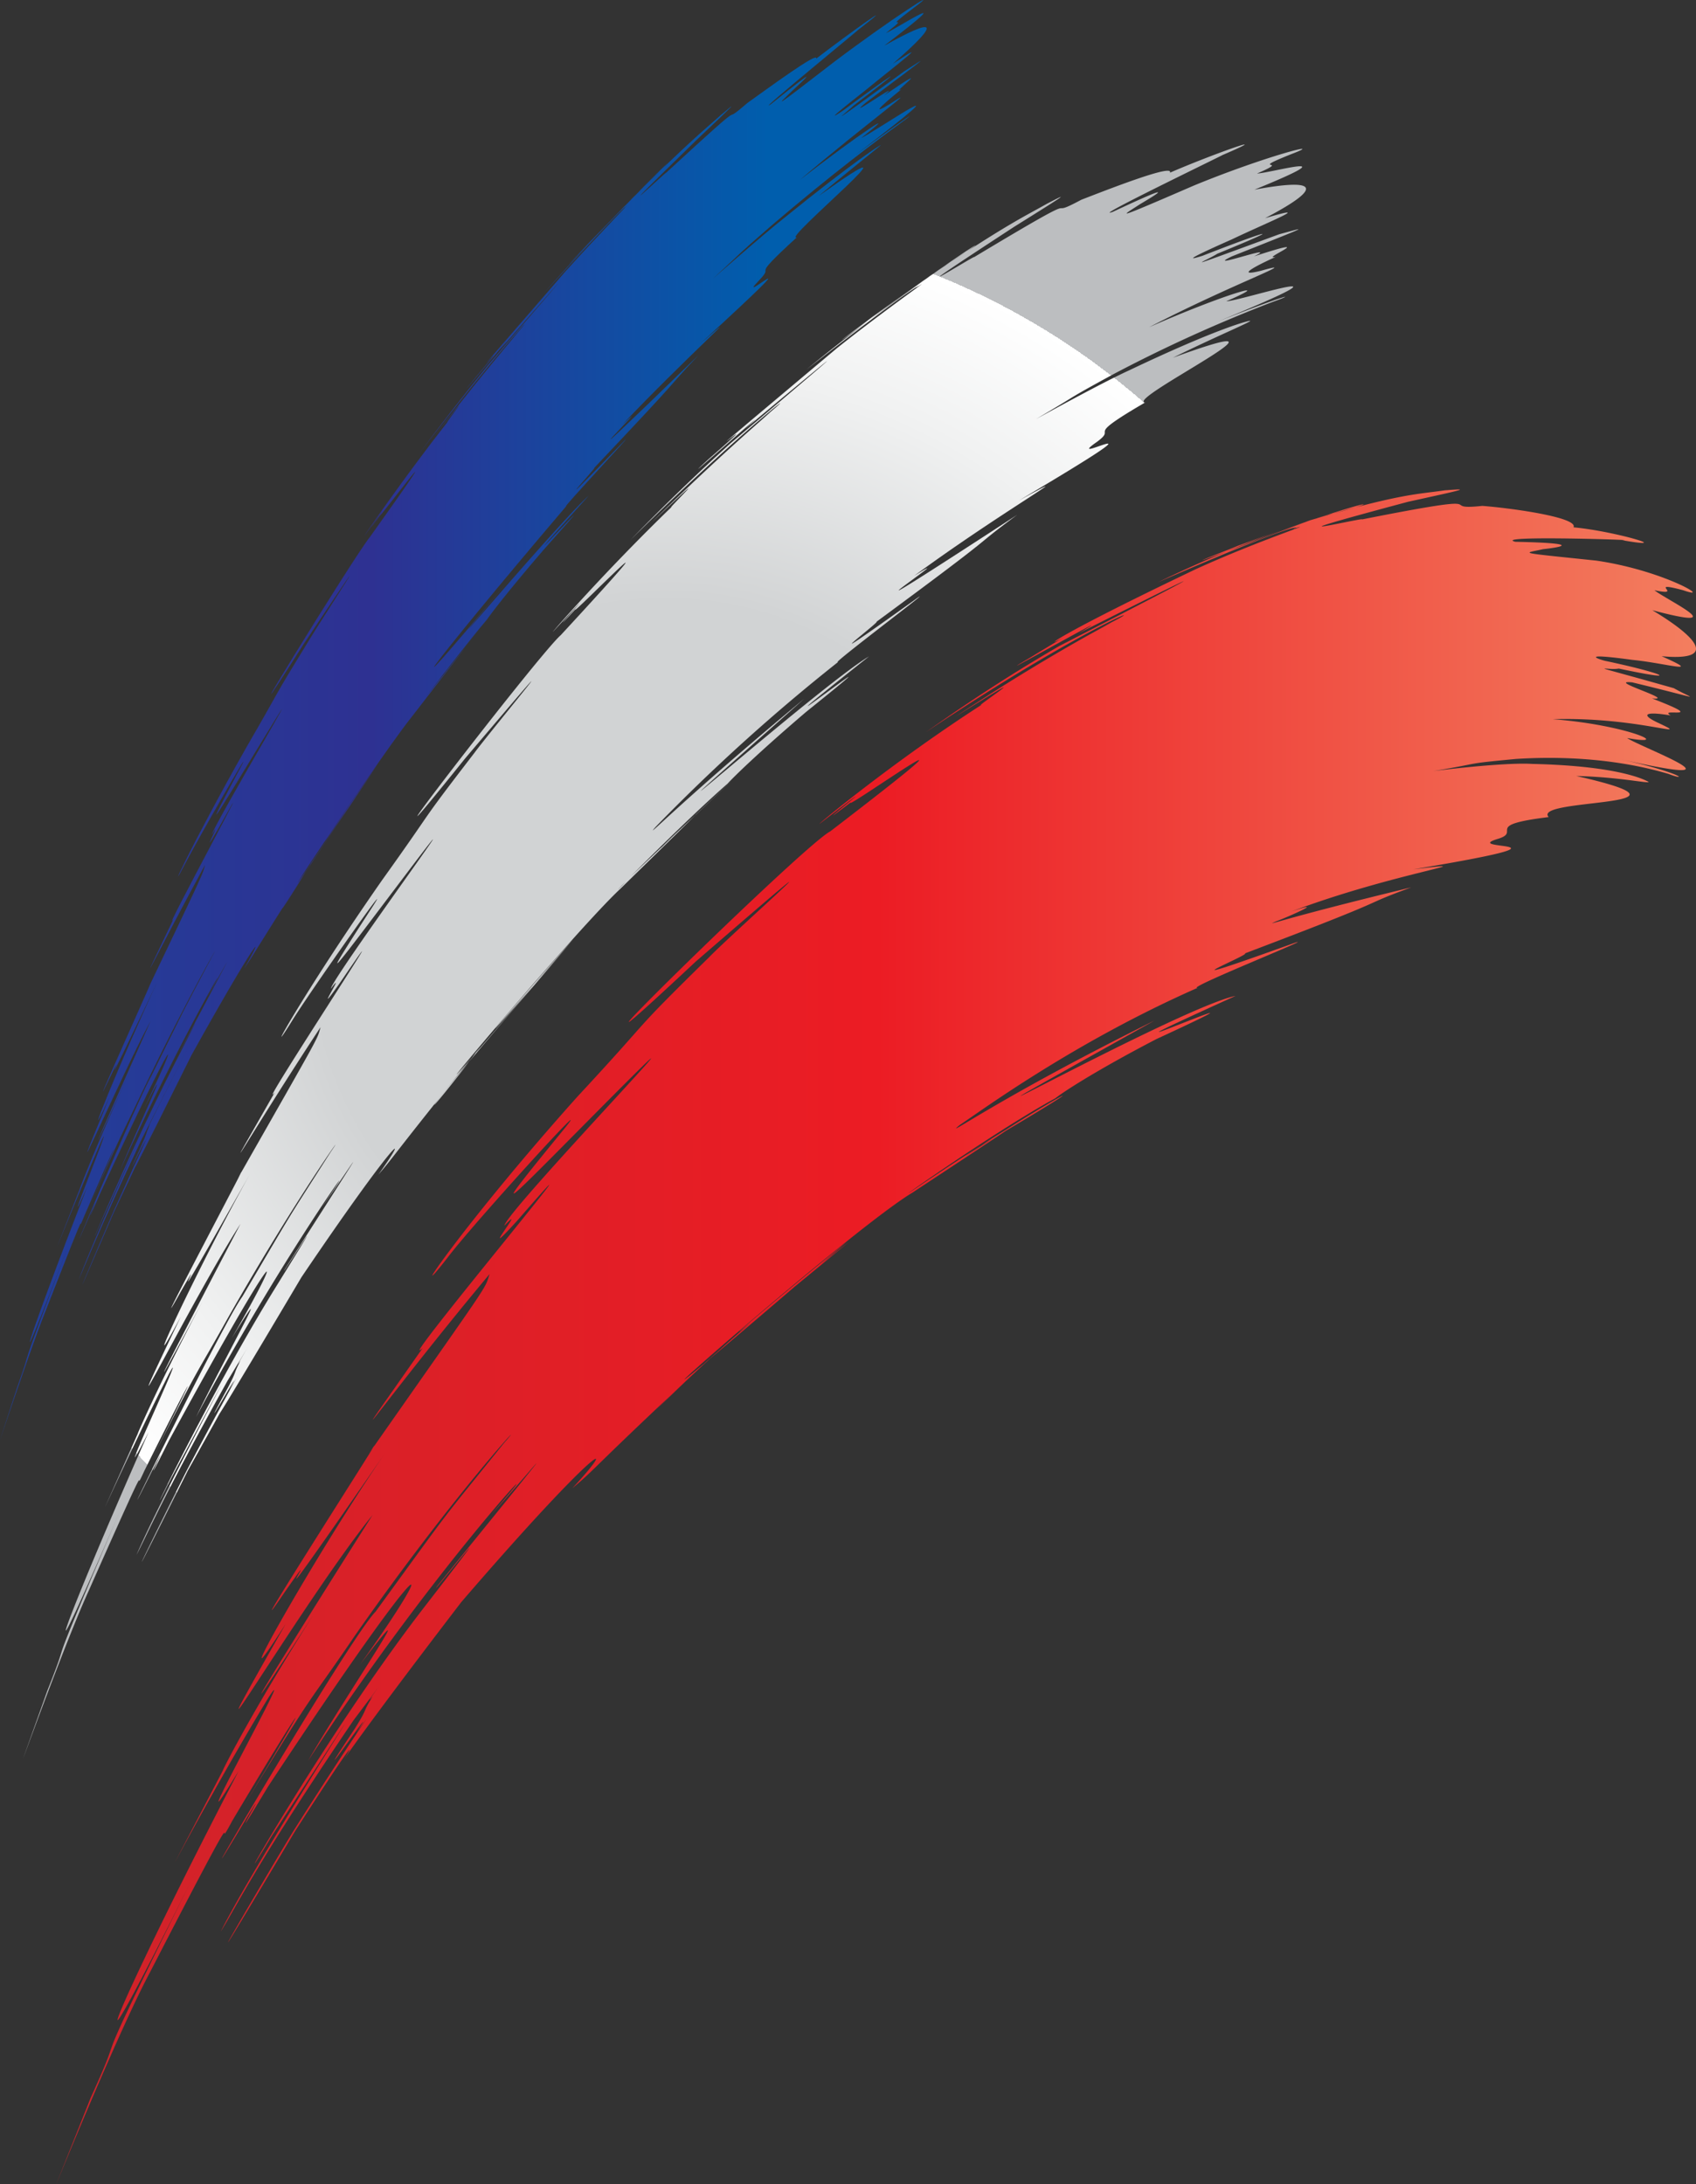
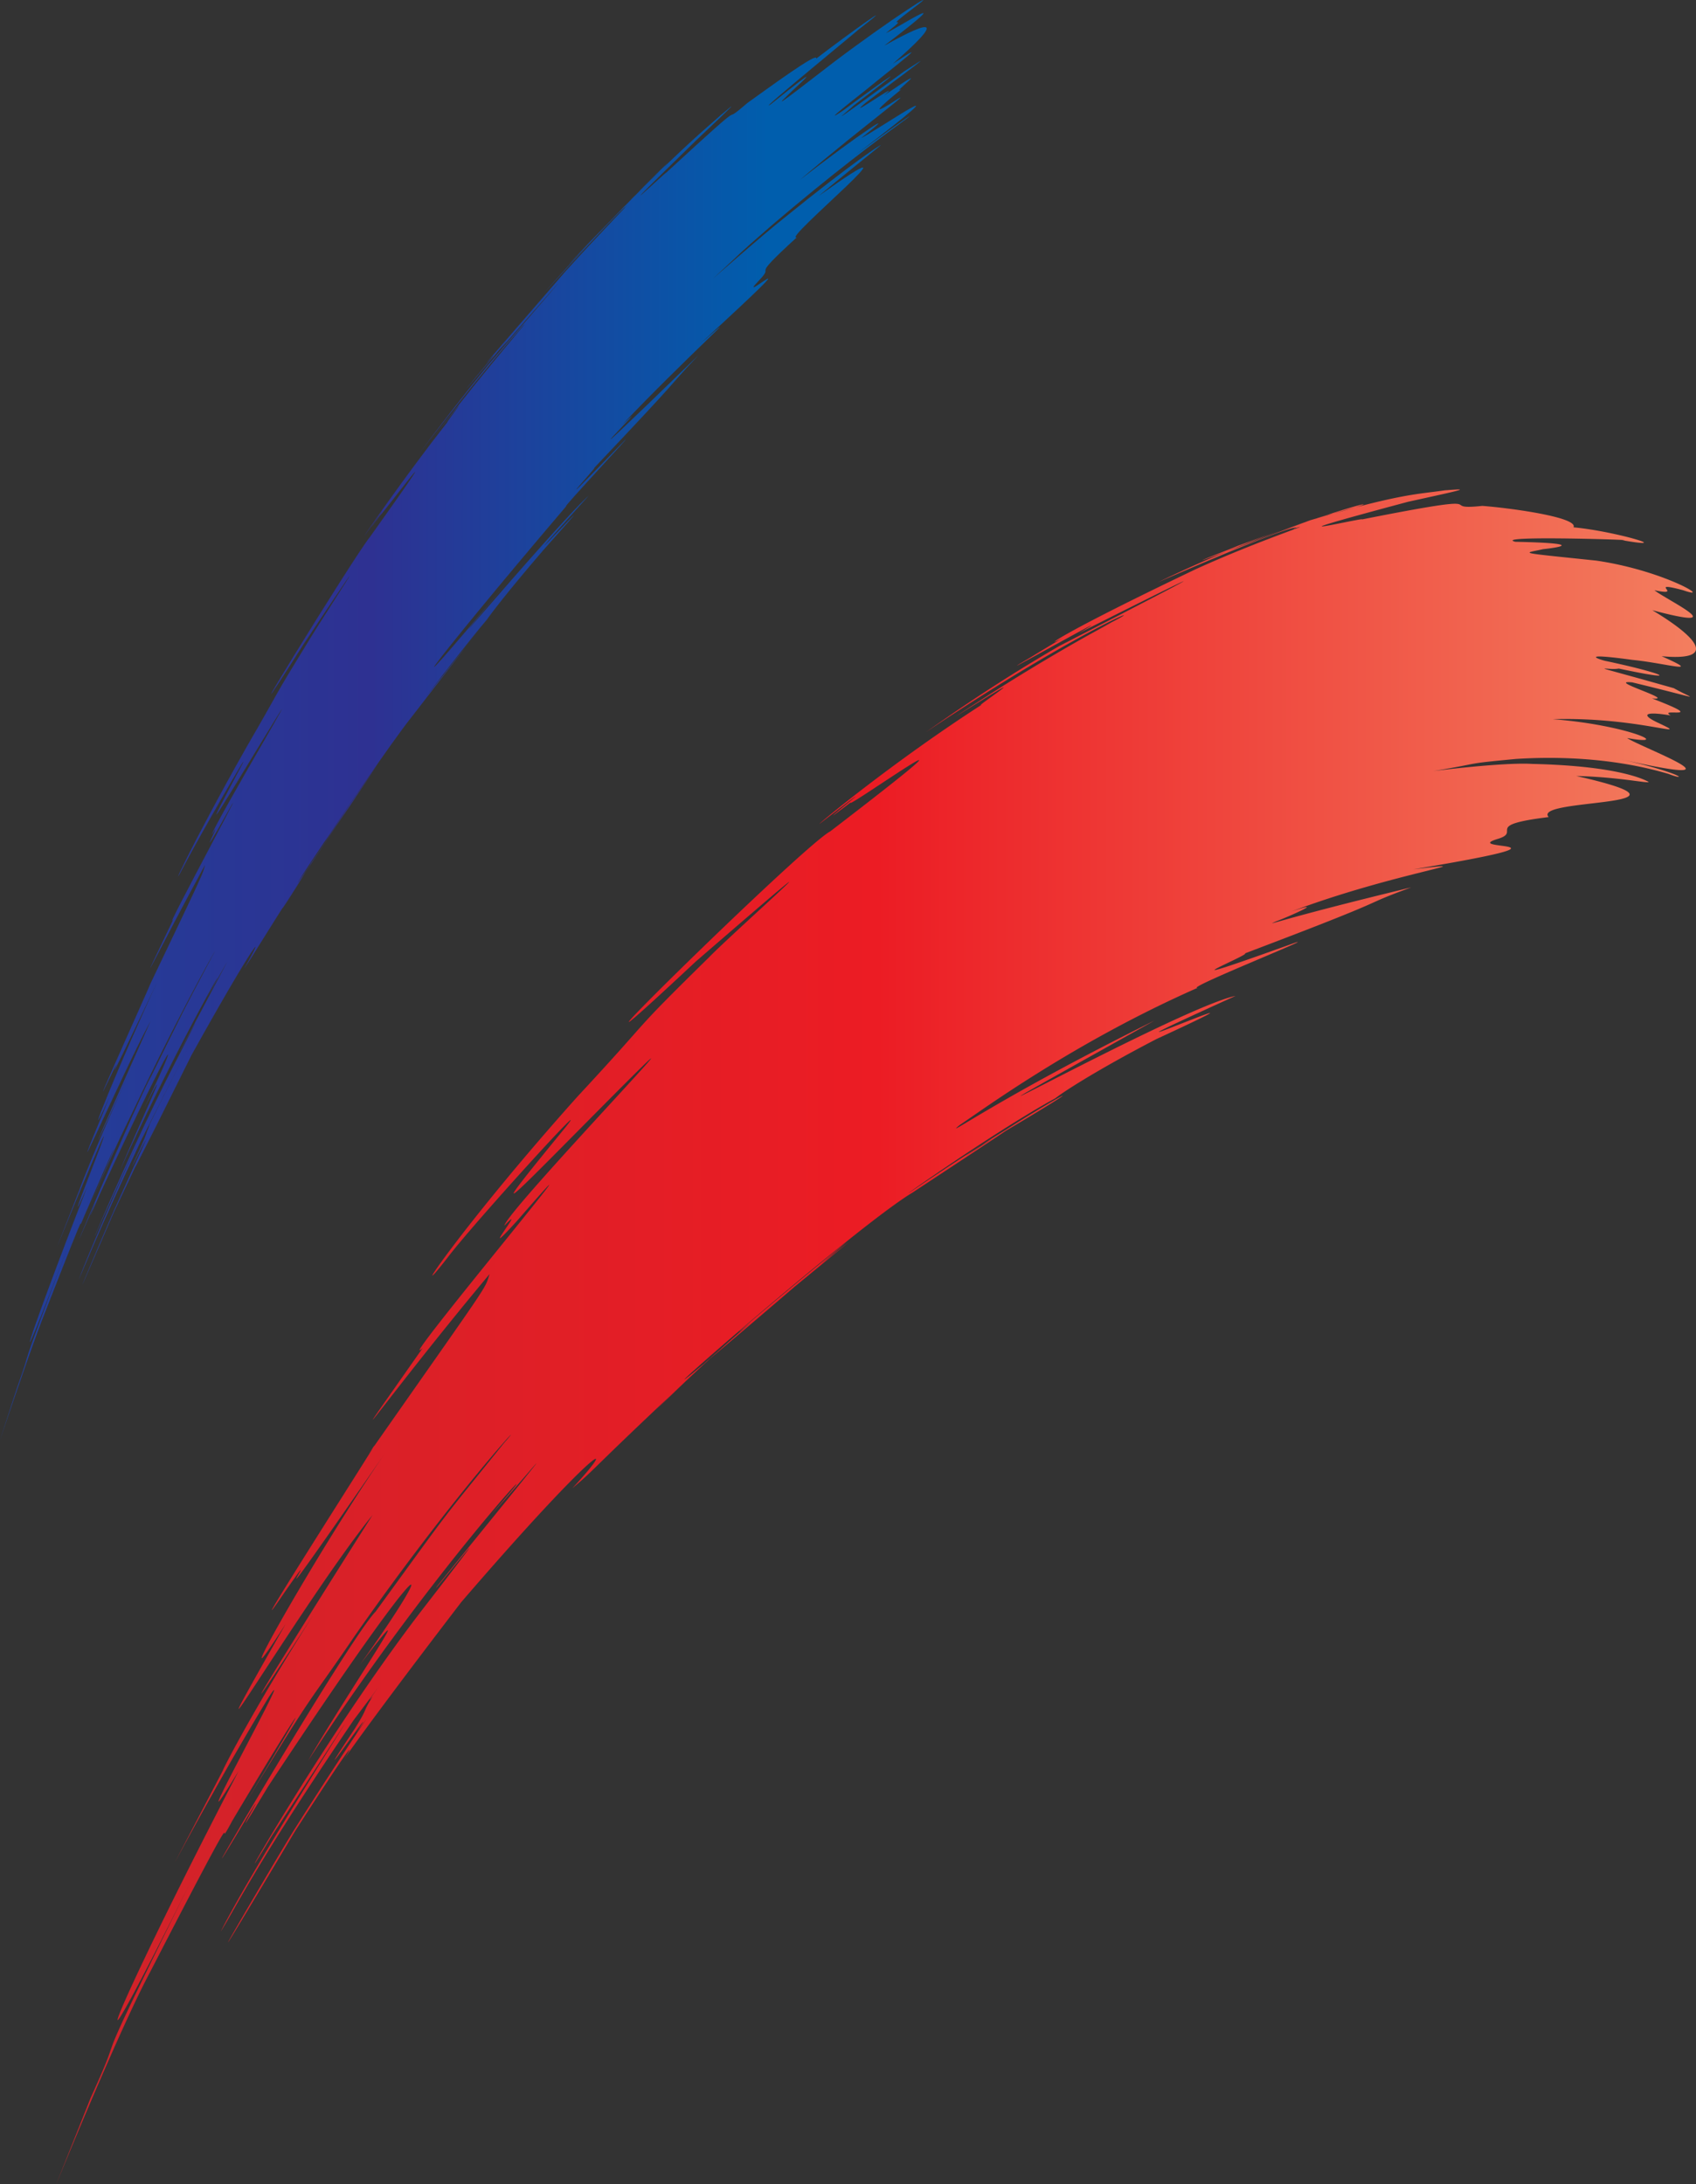
<svg xmlns="http://www.w3.org/2000/svg" viewBox="0 0 376.53 484.86">
  <rect x="0" y="0" width="376.53" height="484.86" fill="#333333" stroke="none" />
  <defs>
    <style>.cls-1{fill:url(#linear-gradient);}.cls-2{fill:url(#radial-gradient);}.cls-3{fill:url(#linear-gradient-2);}</style>
    <linearGradient id="linear-gradient" y1="159.84" x2="205.74" y2="159.84" gradientUnits="userSpaceOnUse">
      <stop offset="0" stop-color="#21409a" />
      <stop offset="0.4" stop-color="#2e3192" />
      <stop offset="0.83" stop-color="#005ead" />
    </linearGradient>
    <radialGradient id="radial-gradient" cx="147.56" cy="211.18" r="161.76" gradientUnits="userSpaceOnUse">
      <stop offset="0" stop-color="#d1d3d4" />
      <stop offset="0.48" stop-color="#d1d3d4" />
      <stop offset="0.8" stop-color="#f0f1f1" />
      <stop offset="1" stop-color="#fff" />
      <stop offset="1" stop-color="#f2f2f2" />
      <stop offset="1" stop-color="#cbccce" />
      <stop offset="1" stop-color="#bcbec0" />
    </radialGradient>
    <linearGradient id="linear-gradient-2" x1="12.52" y1="296.8" x2="376.53" y2="296.8" gradientUnits="userSpaceOnUse">
      <stop offset="0" stop-color="#cf232a" />
      <stop offset="0.5" stop-color="#ec1c24" />
      <stop offset="1" stop-color="#f37e5f" />
    </linearGradient>
  </defs>
  <title>Fichier 1</title>
  <g id="Calque_2" data-name="Calque 2">
    <g id="Ebene_1_Kopie_Kopie_Kopie" data-name="Ebene 1 Kopie Kopie Kopie">
      <path class="cls-1" d="M196.29,10.16c11-6.16,13.35-5.92,1.93,4,9.41-6.25.74.28-6,5.82-9.68,7.61-6.86,5.76-5.25,4.7,11-8.17,16.21-11.64,2.64-1.32-2,1.9-8.85,7,11.21-7.58,5-3.18,6.68-4.47-8.59,7-5.49,4.56,9.13-5.85,4-1.56,12.67-8.66.9.28,3.92-1.42-5.41,4.38-6.42,5.63-2.64,3.32,8-5.21-5.23,4.31-19.91,16.81,13-10.11,23.24-16.86,13.63-9.32,2.39-.92,26.91-17.78-1.37,3.84,12.52-9.29,14.32-10.17,9.8-6.91S184.23,39,171.36,50c-9,7.83-5,4.44-13.09,11.87.51-.43,11-9.69,15.81-13.47,15.85-12.86,21.6-16.39,21.46-16.18s-6.14,4.94-13.79,11.28c26.29-18.68-8.55,10.15-4.85,9.19-11.07,10.1-4.58,5.53-8.31,9.48C162,69,184.06,50,155.4,76.35c12.38-10.82-3.66,3.59-17.33,18,10.15-9.56-21.15,21.53,17-15.49-8.27,8.76-1.45,2.1-23.14,25,1-.6-13.17,14.49,6.67-6,3.11-3.06-14.67,15.93-12.83,14.44C94,149.6,82.05,166.09,120.3,120c-38.6,46.36,2.17-2.53,10.42-10-26.41,29.35,11.08-11.55-10.15,12.18-8,9.31-11.73,14.27-12.41,15.28-7.74,9.19-21.28,27.46-16,20.43-12,14.85,36.66-46.33,7.14-9.2-8.37,10.86,18-23-7.91,10.47-8.73,10.84-47.59,70.36-7.37,10.2-5.79,8.29-23.89,35.08.25-.15-26.87,39.32-24.73,38.21-14.47,21.2C55.72,212.49,57,210.89,54.21,215c5.31-9.2,2.54-6.39-11.68,19.2-25.44,51.22-2,2.82-17.27,34.94-14.29,33.16-2.62,5.6-.07-.2,7.29-16.23,8.84-19.07,6.34-14.11,3.41-7.46-6.22,12.67-.13-.51,1.49-3.38.7-2,1.88-4.74-3.8,7.08,28.47-56.53-2,3.66-10,21.34-12.23,27.37-13.84,30.9C22,272,40.64,231.62,22.75,270.62c-6.05,14.06,5-13,15.68-33.83,11-21.42-.15-.1,1.66-3.75,16.46-31,9.1-17.12,5.57-11.1,8.64-15.57-5.56,8.26-19.08,38,4.33-10.42,12.74-28.18,5.4-13.9,8.41-17.32,8-19.45-9.55,18.45-5.93,13.67,1.9-5-3,6.41-7.6,17.49,11.33-27.26,14.17-32.06,8.47-17.16,6.12-12.57,13.35-26.25,3.38-6.07-4.85,7.86-15.48,30-5.2,11-3.74,7.22-11.54,25.1,9.74-22.61,4.31-10.63-1.22,2.24-2.46,6.11,2.77-8-8.62,21.18C5.46,302.64-5.84,337.56,3.74,308.2c4.48-12.57-1.43,2.27,11.39-31.57-13.81,36.21-9.66,22.51,4.24-13.18-7.2,16.26,6.64-17.66,3.1-10.09-7.15,16.33-15.18,37.21-4.75,10.54-.21.4,3.79-10.16,12-28-21.57,47.32,8.09-19.06,3.76-9.33-7,12.93-21.74,47.32-9.18,17-7.35,16.07,3.11-9.66,10.67-25.68-16.52,34.59-5.38,10.56-10.7,21.58-6.65,14,12.76-28.94,8.66-20.14,12.83-26.82,12-25.11,12.59-27.34-10.56,19.4-17.42,33.8-7,12-3.48,5.37,22.17-42,9.88-19.93-4.62,8,1.37-3.34-1.35,1.2.19-1.75,24.71-43,11.76-21.78-11.71,19.18-14.52,24-5.24,6.58,3.15-6.06-9.95,16.77-12.43,21.6-4.67,9,1.29-4.09,13.65-25.91,8.69-15,5-9.27,14.09-24.07,2.39-4,19.24-29.74-1.47,1.31C46,176.62,78.72,123.27,82.14,119.19c21.66-30.38,1.36-3.12,2.28-4.85-6.67,9.28,6.82-9.86-3.48,4.56-.26.26,8.08-12,18.45-25.28C98.14,95,107.72,82.55,96.3,97c13.52-17.58,22.53-27.52,16.88-21.16,9.16-10.43-1.74.83-20.25,25q7.72-10.36,15.67-20.09c26.48-30.72,12.79-15,2.36-3.06,7-8.64-13,15.4-5.88,6.69,14-16.62-12.58,14,20.43-24.1,8.27-9.19,16.53-17.49,12.9-13.92.43-.22,3.22-4.11-17.72,18.78q11.07-12.52,22.41-23.84c8-7.63,8.28-8.78-13,13.28,18.94-20-24.86,26.19,10.53-10.85,12.69-12.56,15.57-14.78,19.42-18.2,3.87-3.27,3.54-2.93-5.49,5.63-23.5,22.87-6.13,6.43-6.67,7.19,21.17-19.53,10.53-9,18-15.46,4.37-3.11,16-11.68,15.3-9.86,7.22-5.56,20-14.66,9-6.14,3.71-2.94-23.7,19.49-19,16.2,11.63-9.37,7.74-5.72,4.64-2.88-3.09,3-5.33,4.91,9.45-6.54C197.88,4.16,210-3.6,202.85,1.75c-8.2,6.24.46.41-6.17,5.6C199.37,6.18,214.26-3.55,196.29,10.16Z" />
-       <path class="cls-2" d="M278.49,42.11c13.38-2.49,16.15-.89,2.36,6.33,11.4-3.39,1,.71-7.37,4.7-12,5.31-8.57,4.28-6.53,3.65,13.72-5.37,20-7.3,3.29-.46C267.69,58,259.41,61.05,284,52c5.94-1.57,8.21-2.54-10.51,4.91-6.77,3.29,11.24-3.14,4.92,0,15.41-5,1.11.83,4.78.13-6.59,3-7.85,4.21-3.22,3.06,9.72-2.74-6.12,2.83-24.86,12.54,16.54-7.3,28.93-10.89,17.14-5.76,3,0,32.9-9.84-1.7,4.43C286,65.18,288,65.09,282.6,67A325,325,0,0,0,247.12,83.1c-11.61,6.35-6.4,3.64-17.1,9.92.71-.37,14.49-8,20.6-10.78,20.27-9.65,27.06-11.21,26.95-11-.17.38-7.51,3.41-17.18,8.17,32.94-12-10.68,9.29-6.16,9.94-14.22,8.27-5.9,5.21-10.71,8.75-8.71,6.06,20.26-9.29-17.29,13,16.31-9-4.64,3-23.27,16.73,13.65-8.51-28.47,19.9,22.84-13.53-11.11,8.2-1.72,2-31.22,23.73,1.29-.4-18,14.12,9.1-5.3,4.29-2.9-20.05,15.4-17.57,14.19a418,418,0,0,0-40.58,36.67c-3.08,3.54,5.92-6,33-28.46-54.16,48,3.26-2.83,14.39-9.41-36.48,29,15.35-11.21-14,12.35-11.07,9.46-16.41,14.78-17.37,15.87-10.85,9.47-30.23,29.46-22.63,21.82-16.88,15.67,52-49.29,10.18-9.88-11.91,11.66,25.52-24.65-11.28,11.33-12.39,11.47-68.73,79.65-10.56,11.25-8.33,9.27-34.47,39.61.37-.11-38.79,44.36-35.87,43.88-20.9,23.94C86.21,257.76,88,256.11,84,260.76c7.74-10.84,3.74-8-17.07,22.76-37.24,62.82-2.92,3.24-25.27,43-20.81,41.69-3.83,7-.1-.27,10.65-20.24,12.93-23.65,9.26-17.57,5-9.26-9.09,15.63-.18-.71,2.18-4.2,1-2.55,2.74-5.93-5.56,8.56,41.68-69.08-2.87,4.48-14.7,26.44-17.85,34.22-20.2,38.63,6.62-15.41,33.82-65.6,7.69-17-8.81,17.69,7.34-16.61,22.93-41.95,16.13-26.06-.22-.18,2.43-4.63C87.4,244,76.63,260.82,71.47,268c12.65-18.62-8.14,9.47-27.92,46.54,6.32-13.08,18.64-34.95,7.89-17.46,12.33-21.22,11.69-24.41-13.95,22.76-8.63,17.19,2.77-6.28-4.38,8-11.06,22,16.5-34.39,20.69-40,12.4-21.05,9-15.44,19.54-32,4.94-7.25-7.09,9.21-22.65,36.57-7.6,13.65-5.48,8.84-16.86,31.29,14.21-28.38,6.28-13.43-1.77,2.78-3.56,7.77,4-10.3-12.48,26.91-6.7,14.68-22.7,60.16-9.1,22,6.43-16.17-2.11,2.72,16.4-40.54C7,381.16,12.88,363.28,33,317.9c-10.47,20.45,9.67-22.41,4.51-12.91-10.41,20.49-22,47.19-6.91,13.23-.3.52,5.5-13,17.44-35.1-31.5,59,11.81-23.89,5.51-11.68-10.25,15.72-31.72,59.08-13.42,20.86-10.73,20.12,4.51-12.39,15.6-32.11-24.17,42.78-7.87,13-15.65,26.64-9.72,17.43,18.64-36.12,12.66-25.14,18.77-33,17.62-30.77,18.42-33.66C55.75,251.44,45.71,269.29,61,242.49c-5.09,6.23,32.42-50.69,14.45-24.28-6.76,9.57,2-4.13-2,1.28.31-2.45,36.05-51,17.17-26.07C73.54,216,69.42,221.78,83,200.83c4.61-7.32-14.54,19.86-18.18,25.81-6.84,11,1.9-5.29,20-31.25,12.67-17.68,7.28-11.08,20.51-28.27,3.46-4.72,27.86-34.05-2.13,1.32C72,207.28,119.67,145.12,124.49,141c31.06-33.64,2-3.75,3.28-5.76-9.6,10.31,9.8-11-5,5-.38.28,11.67-13.54,26.39-27.76-1.78,1.43,11.83-11.94-4.39,3.41C164,96.94,176.47,87.12,168.59,93.5c12.75-10.48-2.24.25-28.63,26.38q11-11.31,22.21-21.46c37-31.27,17.88-15.42,3.31-3.25,9.84-9-18.24,16-8.27,6.85,19.58-17.12-17.49,14,28.54-24.68,11.43-9.1,22.59-16.76,17.68-13.48.5,0,4.57-4.39-24.35,18.14,10.24-8.37,20.5-16,30.69-23,10.71-6.74,11.35-8.44-17.66,12.51,25.94-19.16-34,25.11,14.36-10.27,17.14-11.51,20.84-13.11,25.94-16,5.06-2.63,4.7-2.36-7.25,5.1-31.47,20.56-8.22,6-8.9,6.74,28.15-16.92,14-7.49,23.81-12.74,5.75-2.22,20.65-8.08,19.66-6,9.18-4,24.86-9.55,11.3-3.76,4.84-2.23-29.93,14.49-24,12.46,14.92-7,9.9-4,6-1.67-4,2.62-6.72,3.94,12-4.17,15.76-6.5,30.15-10.21,21.54-6.94-10,4,.58.78-7.5,4.26C282.27,38.38,300.28,33.23,278.49,42.11Z" />
      <path class="cls-3" d="M366.84,135.46c11.43,6.88,13.54,11.28,2.06,10.21,9.6,4.25,1.06,1.55-6.55.81-11.16-1.53-8.07-.33-6.05.21,12.68,2.67,18,4.89,3.08,1.72-2.71.56-9.51-1.8,12.23,4.36,4.71,2.66,7.29,2.69-9.23-1.29-6.08-.6,10.07,4.07,4.4,3.57,13.22,5.09,1,1.94,4.14,3.77-5.67-.94-6.87-.26-2.77,1.65,8.17,3.84-4.46-1.38-23.43-.82,16.62,1.28,27,6.09,16.52,4.18,2.85,2,28.75,11.54-1.57,4.68,14.08,3.17,15.14,5,10.74,3.28-4.65-1.37-16.48-4.42-33.9-3.31-12.32,1.17-6.72.78-18.47,2.71.88-.14,16-2,22.1-1.61,20.63.46,25.78,4,25.89,4-.16.39-6.56-1.09-16.07-1.32,31.38,7.11-10,4.82-6.14,9.12-14.63,1.8-6.09,3.15-11.09,4.78-9.56,2.81,22.08-.06-18.94,6.82,18.07-2.19-4.6.86-27.19,9.4,8.45-2.89-.52,1.14-3.3,2.15-2.92,1.32.36-.37,30-7.54-12.95,4.77-1.26,1.15-36.91,14.65,1.51.18-22.11,9.59,11.08-2.35,5.35-1.72-24.49,10.19-21.6,10-27.9,12.29-48.78,27.84-52.82,30.46-4.22,3.51,8.4-5.91,43.25-23.19-70.53,39.41,4.89-2.82,18-5.48-45.75,20.77,19.39-7.49-17.56,9.58-14.1,7.33-21.21,12.12-22.44,13.14-14.14,7.68-40.56,26.57-30.24,19.46-11.3,7.78,6.2-4.43,19.36-12.53,13.19-8.41,22-12.72-5.64,3.57-16,10.58,34.25-22.14-15.21,10.45-16.57,10-95.92,81-14.46,10.84-11.51,9.18-48,40.05.5,0-27.1,21.27-39.62,34.25-42.84,37.25-3.19,3.35,2.91-3.28,13.71-13-29,27-26.63,25.69-32.41,30.54,11.06-11.94,5.48-9.73-24.67,25.28-27.57,36-28.08,38.18-26.5,35.55,1.72-2.33,5.52-9.42-10.38,15.27-30.47,51.09-5.61,8.42-.15-.38C81,381.51,84.31,377.64,79,384.8c7.29-11.12-13.29,18.61-.27-1,3.18-5.07,1.5-3.15,4-7.23-8.08,9.86,60.7-80.92-4.2,5.25C57,413.53,52.37,423.44,49,428.8c9.69-19.34,49.49-79.72,11.25-21.1C47.28,429.42,71,386.93,93.71,357.39c23.46-30.3-.32-.3,3.53-5.52,34.93-43.07,19.28-23.67,11.85-15.71,18.29-21-11.71,9.89-40.71,54.74,9.26-16,27.23-41.94,11.54-21.37,18-25,17.11-29.85-20.41,27.07-12.64,21.06,4.06-7.79-6.42,9.75C36.9,433.26,77.26,364,83.37,357.78c18.07-24.82,13.07-18.26,28.42-37.32,7.14-8.17-10.21,10-33,42.63-11.11,16.36-8,10.39-24.66,37.84,20.8-34.71,9.19-16.57-2.6,3.33-5.19,9.71,5.81-13.06-18.21,33.52-9.81,18.33-32.72,77.06-13.19,27.9C29.49,445.16,17,468.75,44,414.37c-29,58.45-20.44,35.33,9-21.27-15.33,25.08,14.14-27.85,6.6-16.25C44.35,401.91,27.41,435.44,49.49,393c-.45.65,8-16.29,25.51-42.91-46.09,71.33,17.29-29.15,8.06-14.2-15,18.23-46.42,71.62-19.63,24.59-15.71,24.48,6.62-15.67,22.81-39-35.33,51.1-11.51,15.41-22.88,31.73-14.22,20.93,27.28-43.79,18.52-30.49,27.38-39.12,25.62-36.2,26.81-39.89-22.43,26.82-37.15,48.23-14.86,16.43-7.3,6.67,47-58.24,21-28.29-9.79,10.77,2.89-4.92-2.86,1.12.62-3.44,51.71-56.55,24.71-29.47-24.52,24.66-30.56,31.35-11,7.46,6.66-8.38-21,22-26.3,29.08-10,12.81,2.88-6.75,28.86-35.77,18.14-19.52,10.47-12.51,29.22-30.93,4.89-5.09,39.1-35.43-3,1-44.16,41.28,23.58-25.65,29.87-28.91,42.57-32.65,2.74-4.28,4.53-6.42-13.25,10.07,13.52-11-6.92,4.76-.55.25,16.26-13.72,36-26.45-2.39,1.16,15.82-10.91-5.9,2.7,25.88-17.2,41.63-24.19,31.52-19.4,16.28-7.9-2.32-1.2-38,22.79q14.92-10.59,29.62-19.13c47.58-24.46,23.08-12.28,4.34-2.85,12.92-7.69-24,13.17-10.86,5.46,12.94-7.89,7.06-4.06,5.73-3.65-1.4.71,1.76-2,31.06-16,14.37-6.54,27.62-10.71,21.74-9,.35.41,6.12-3.88-30.17,11.93a274.81,274.81,0,0,1,37.75-15c12.3-2.88,13.93-5.44-21.4,7.43,31.84-12.26-41.78,16.06,17.48-6.22,20.33-6.06,24.13-5.77,29.87-6.65,5.5-.41,5.3-.41-8.11,2.54-36.49,9.76-9.52,3.36-10.21,3.91,32-6.33,15.71-1.83,26.68-3,6.36.48,21.36,2.55,20.26,4.76,9.18.85,23.05,5,10.8,2.86,5.23,0-29.23-1.13-23.73.35,15.33.32,10.05,1.22,6.15,1.64-4.29,1-6.49.62,11.84,2.54,15.2,2.22,26.19,9,19.29,6.58-8.42-2.24.56,1.44-6.39,0C370.18,133.29,385.25,140.35,366.84,135.46Z" />
    </g>
  </g>
</svg>